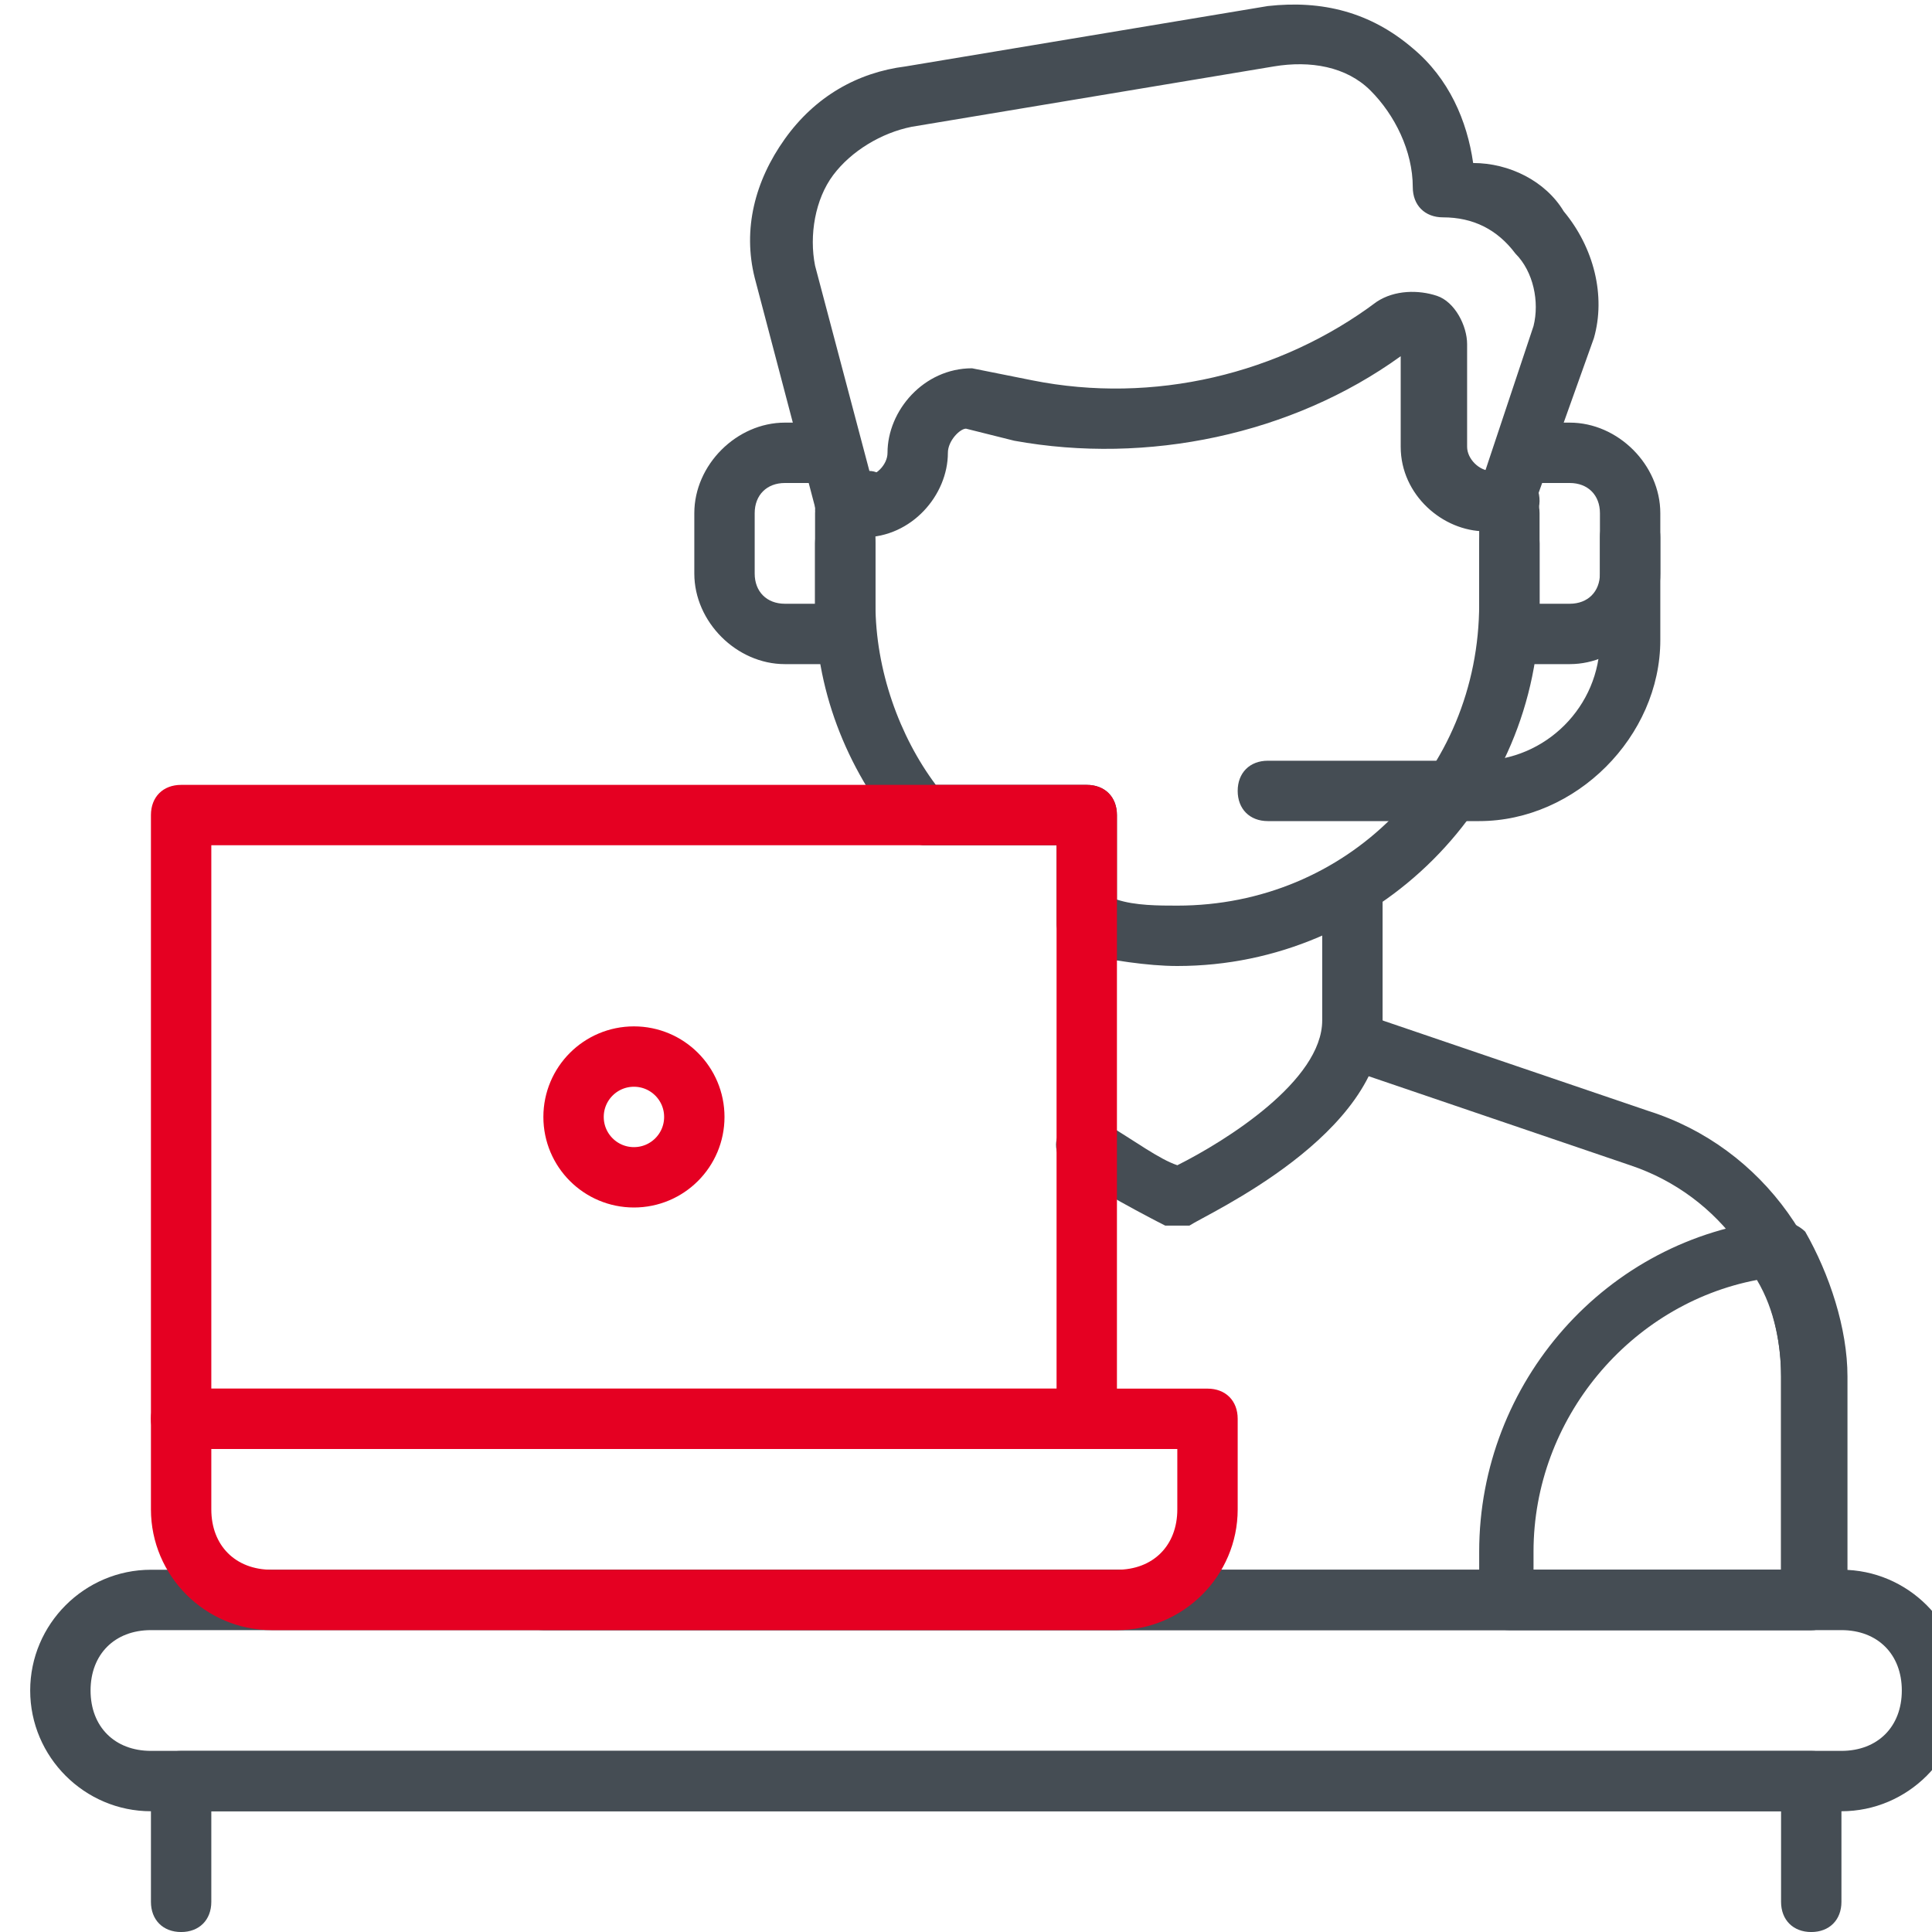
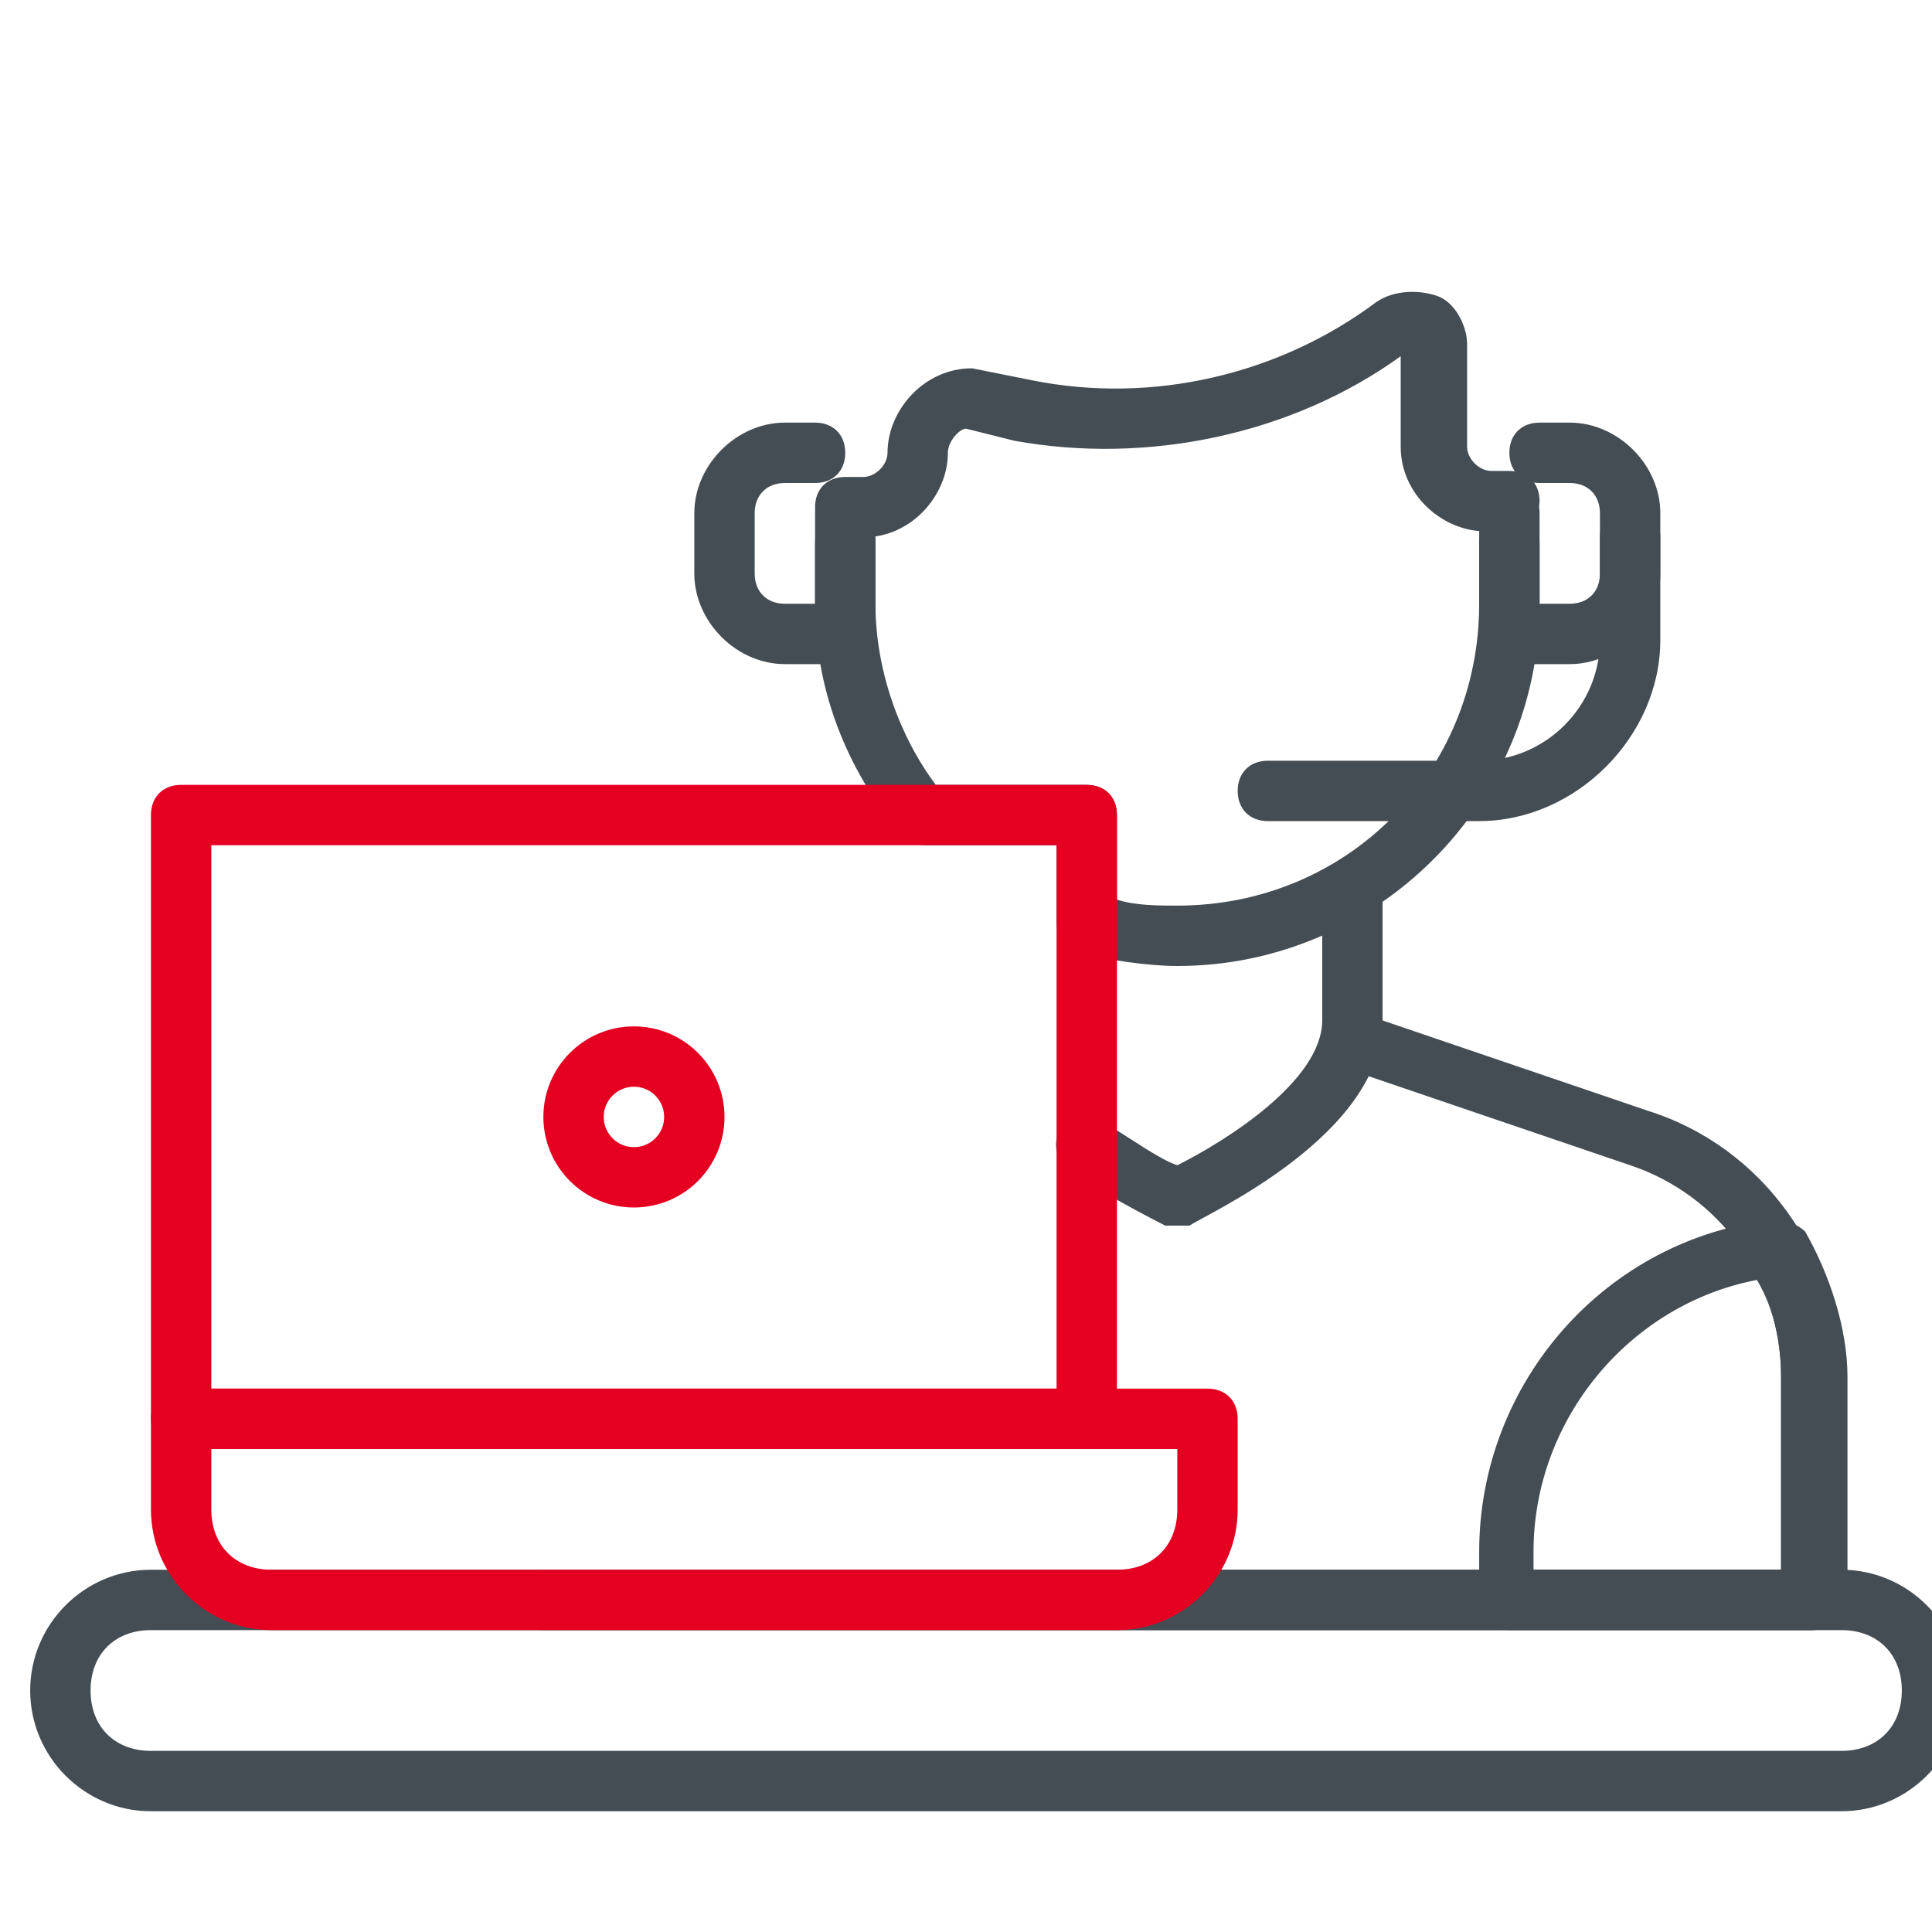
<svg xmlns="http://www.w3.org/2000/svg" width="64" height="64" viewBox="0 0 64 64" fill="none">
  <g clip-path="url(#clip0_16_1294)">
    <path d="M61 60H5C2.8 60 1 58.2 1 56C1 53.8 2.8 52 5 52H61C63.2 52 65 53.8 65 56C65 58.2 63.2 60 61 60ZM5 54C3.8 54 3 54.8 3 56C3 57.2 3.8 58 5 58H61C62.2 58 63 57.2 63 56C63 54.8 62.2 54 61 54H5Z" fill="#454D54" />
-     <path d="M60 64.001C59.4 64.001 59 63.6 59 63.001V60.001H7V63.001C7 63.6 6.6 64.001 6 64.001C5.4 64.001 5 63.6 5 63.001V59.001C5 58.401 5.4 58.001 6 58.001H60C60.6 58.001 61 58.401 61 59.001V63.001C61 63.6 60.6 64.001 60 64.001ZM50 17.601H49.4C48.8 17.601 48.4 17.201 48.4 16.601C48.4 16 48.8 15.601 49.2 15.601L50.8 10.8C51 10.001 50.8 9 50.2 8.4C49.6 7.6 48.8 7.2 47.8 7.2C47.2 7.2 46.8 6.8 46.8 6.2C46.8 5 46.2 3.8 45.4 3C44.6 2.2 43.4 2 42.2 2.2L30.2 4.2C29.2 4.4 28.2 5 27.6 5.8C27 6.6 26.8 7.8 27 8.8L28.8 15.601C29.2 15.601 29.6 16 29.6 16.601C29.6 17.201 29.2 17.601 28.6 17.601H28C27.6 17.601 27.2 17.201 27 16.8L25 9.2C24.6 7.6 25 6 26 4.6C27 3.2 28.4 2.4 30 2.2L42 0.2C43.8 0 45.4 0.4 46.8 1.6C48 2.6 48.6 4 48.8 5.4C50 5.4 51.2 6 51.8 7C52.8 8.2 53.2 9.8 52.8 11.2L50.8 16.8C50.8 17.401 50.4 17.601 50 17.601Z" fill="#454D54" />
    <path d="M49.8 17.6H49.2C47.8 17.6 46.4 16.4 46.4 14.8V11.8C42.8 14.4 38 15.4 33.6 14.6L32 14.2C31.8 14.2 31.4 14.6 31.4 15C31.4 16.4 30.2 17.8 28.6 17.8H28C27.4 17.8 27 17.4 27 16.8C27 16.2 27.4 15.8 28 15.8H28.6C29 15.8 29.4 15.4 29.4 15C29.4 13.6 30.6 12.2 32.2 12.2L34.2 12.6C38.2 13.4 42.4 12.4 45.6 10C46.2 9.6 47 9.6 47.6 9.8C48.2 10 48.6 10.8 48.6 11.4V14.8C48.6 15.2 49 15.6 49.4 15.6H50C50.6 15.6 51 16 51 16.6C51 17.2 50.4 17.6 49.8 17.6ZM60 54H18C17.4 54 17 53.6 17 53C17 52.4 17.4 52 18 52H59V45.6C59 42.4 57 39.6 54 38.6L44.6 35.4C44 35.2 43.8 34.6 44 34.2C44.2 33.6 44.8 33.4 45.2 33.6L54.6 36.8C58.4 38 61 41.6 61 45.8V53.2C61 53.6 60.6 54 60 54Z" fill="#454D54" />
    <path d="M60 54H50C49.4 54 49 53.6 49 53V51.4C49 45.8 53.2 41 58.8 40.4C59.2 40.4 59.6 40.6 59.8 40.8C60.6 42.2 61.2 44 61.2 45.6V53C61 53.6 60.6 54 60 54ZM51 52H59V45.6C59 44.6 58.8 43.4 58.2 42.4C54 43.2 50.8 47 50.8 51.4V52H51ZM49 27.2H42C41.4 27.2 41 26.8 41 26.2C41 25.6 41.4 25.2 42 25.2H49C51.2 25.2 53 23.4 53 21.2V17.8C53 17.2 53.4 16.8 54 16.8C54.6 16.8 55 17.2 55 17.8V21.2C55 24.4 52.2 27.2 49 27.2ZM28 22H26C24.4 22 23 20.6 23 19V17C23 15.4 24.4 14 26 14H27C27.6 14 28 14.4 28 15C28 15.6 27.6 16 27 16H26C25.4 16 25 16.4 25 17V19C25 19.6 25.4 20 26 20H27V18C27 17.4 27.4 17 28 17C28.6 17 29 17.4 29 18V21C29 21.6 28.6 22 28 22Z" fill="#454D54" />
    <path d="M52 22H50C49.4 22 49 21.6 49 21V18C49 17.4 49.4 17 50 17C50.6 17 51 17.4 51 18V20H52C52.6 20 53 19.6 53 19V17C53 16.4 52.6 16 52 16H51C50.4 16 50 15.6 50 15C50 14.4 50.4 14 51 14H52C53.6 14 55 15.4 55 17V19C55 20.6 53.6 22 52 22Z" fill="#454D54" />
    <path d="M37 54H9C6.8 54 5 52.2 5 50V47C5 46.4 5.4 46 6 46H40C40.6 46 41 46.4 41 47V50C41 52.2 39.2 54 37 54ZM7 48V50C7 51.2 7.8 52 9 52H37C38.2 52 39 51.2 39 50V48H7Z" fill="#E50022" />
    <path d="M39.001 40.6H38.6C38.6 40.6 37.001 39.8 35.401 38.8C35.001 38.4 34.8 37.8 35.2 37.4C35.6 37 36.2 36.8 36.6 37.2C37.6 37.8 38.401 38.4 39.001 38.6C40.6 37.8 43.8 35.8 43.8 33.8V29.6C43.8 29 44.2 28.6 44.8 28.6C45.401 28.6 45.8 29 45.8 29.6V33.8C45.8 37.6 40.001 40.2 39.401 40.6H39.001Z" fill="#454D54" />
    <path d="M39 32C38 32 36.8 31.8 35.8 31.6C35.4 31.4 35 31 35 30.6V28H30.6C30.4 28 30 27.8 29.8 27.6C28 25.4 27 22.8 27 20V17C27 16.4 27.4 16 28 16C28.6 16 29 16.4 29 17V20C29 22.2 29.8 24.4 31 26H36C36.6 26 37 26.4 37 27V29.8C37.6 30 38.4 30 39 30C44.6 30 49 25.6 49 20V17C49 16.4 49.4 16 50 16C50.6 16 51 16.4 51 17V20C51 26.6 45.6 32 39 32Z" fill="#454D54" />
    <path d="M36 48H6C5.4 48 5 47.6 5 47V27C5 26.4 5.4 26 6 26H36C36.6 26 37 26.4 37 27V47C37 47.6 36.6 48 36 48ZM7 46H35V28H7V46Z" fill="#E50022" />
    <path d="M21 39C22.105 39 23 38.105 23 37C23 35.895 22.105 35 21 35C19.895 35 19 35.895 19 37C19 38.105 19.895 39 21 39Z" stroke="#E50022" stroke-width="2" />
  </g>
  <defs>
    <clipPath id="clip0_16_1294">
      <rect width="64" height="64" fill="white" />
    </clipPath>
  </defs>
</svg>